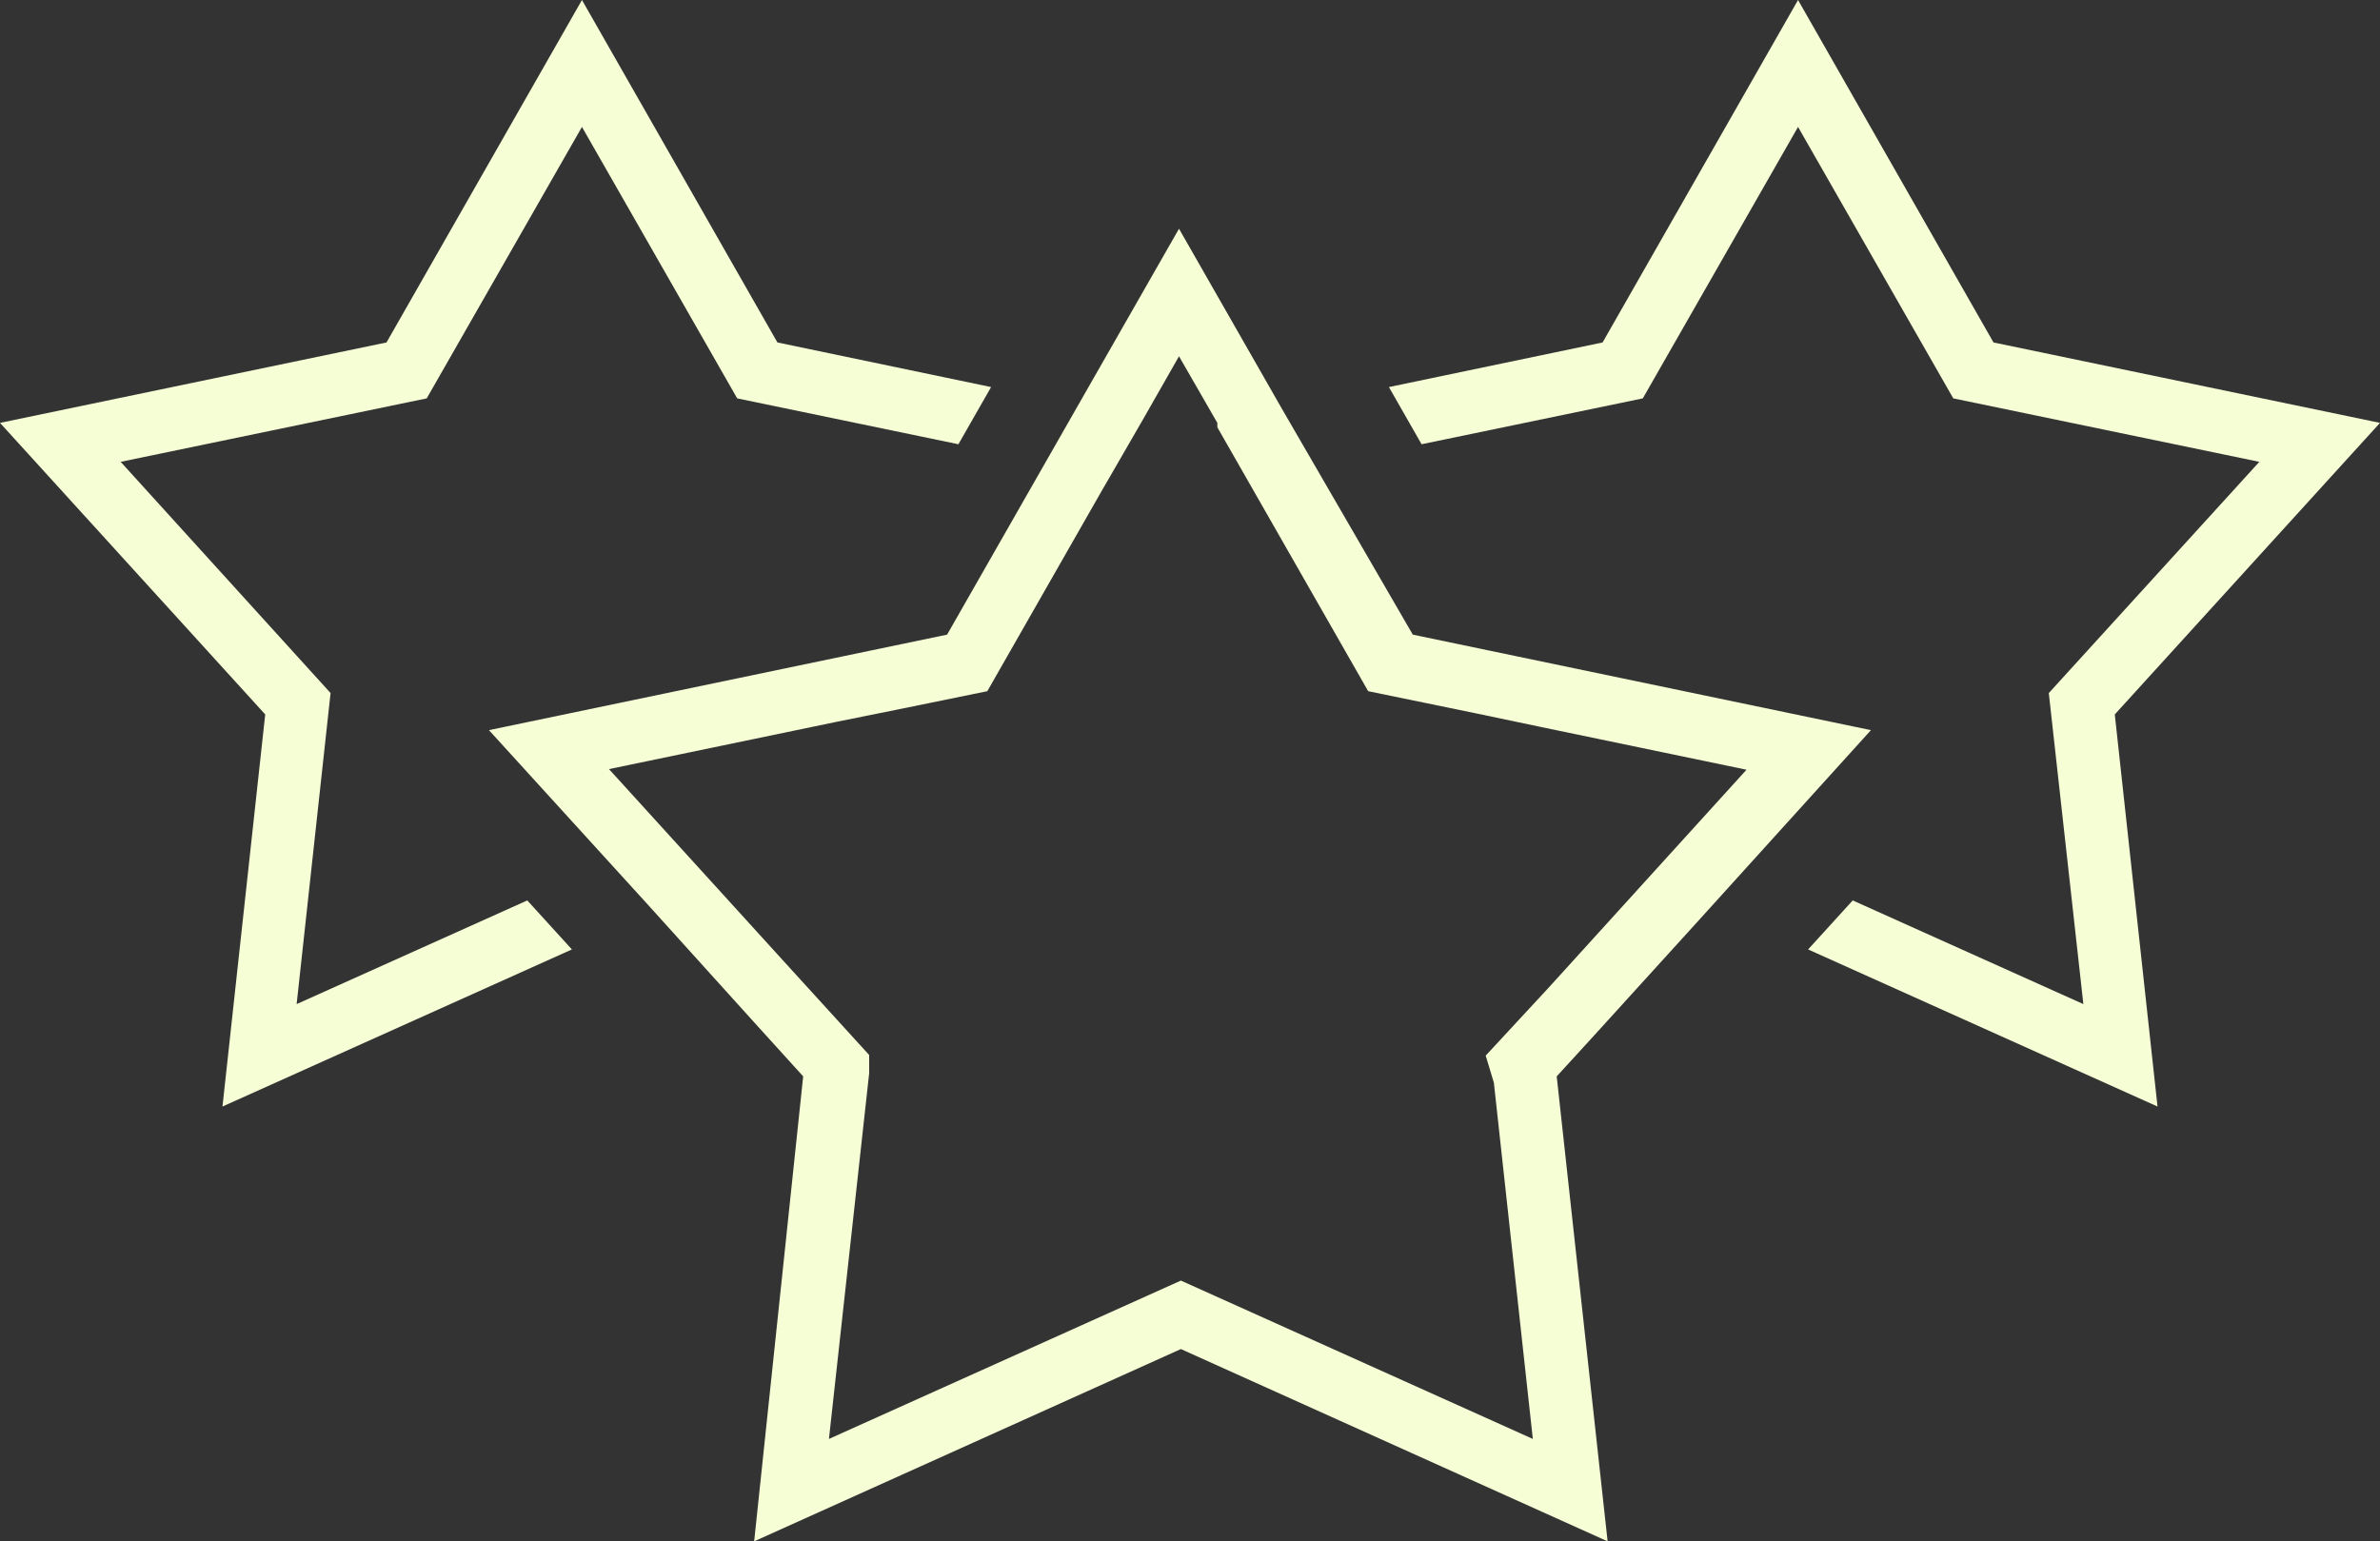
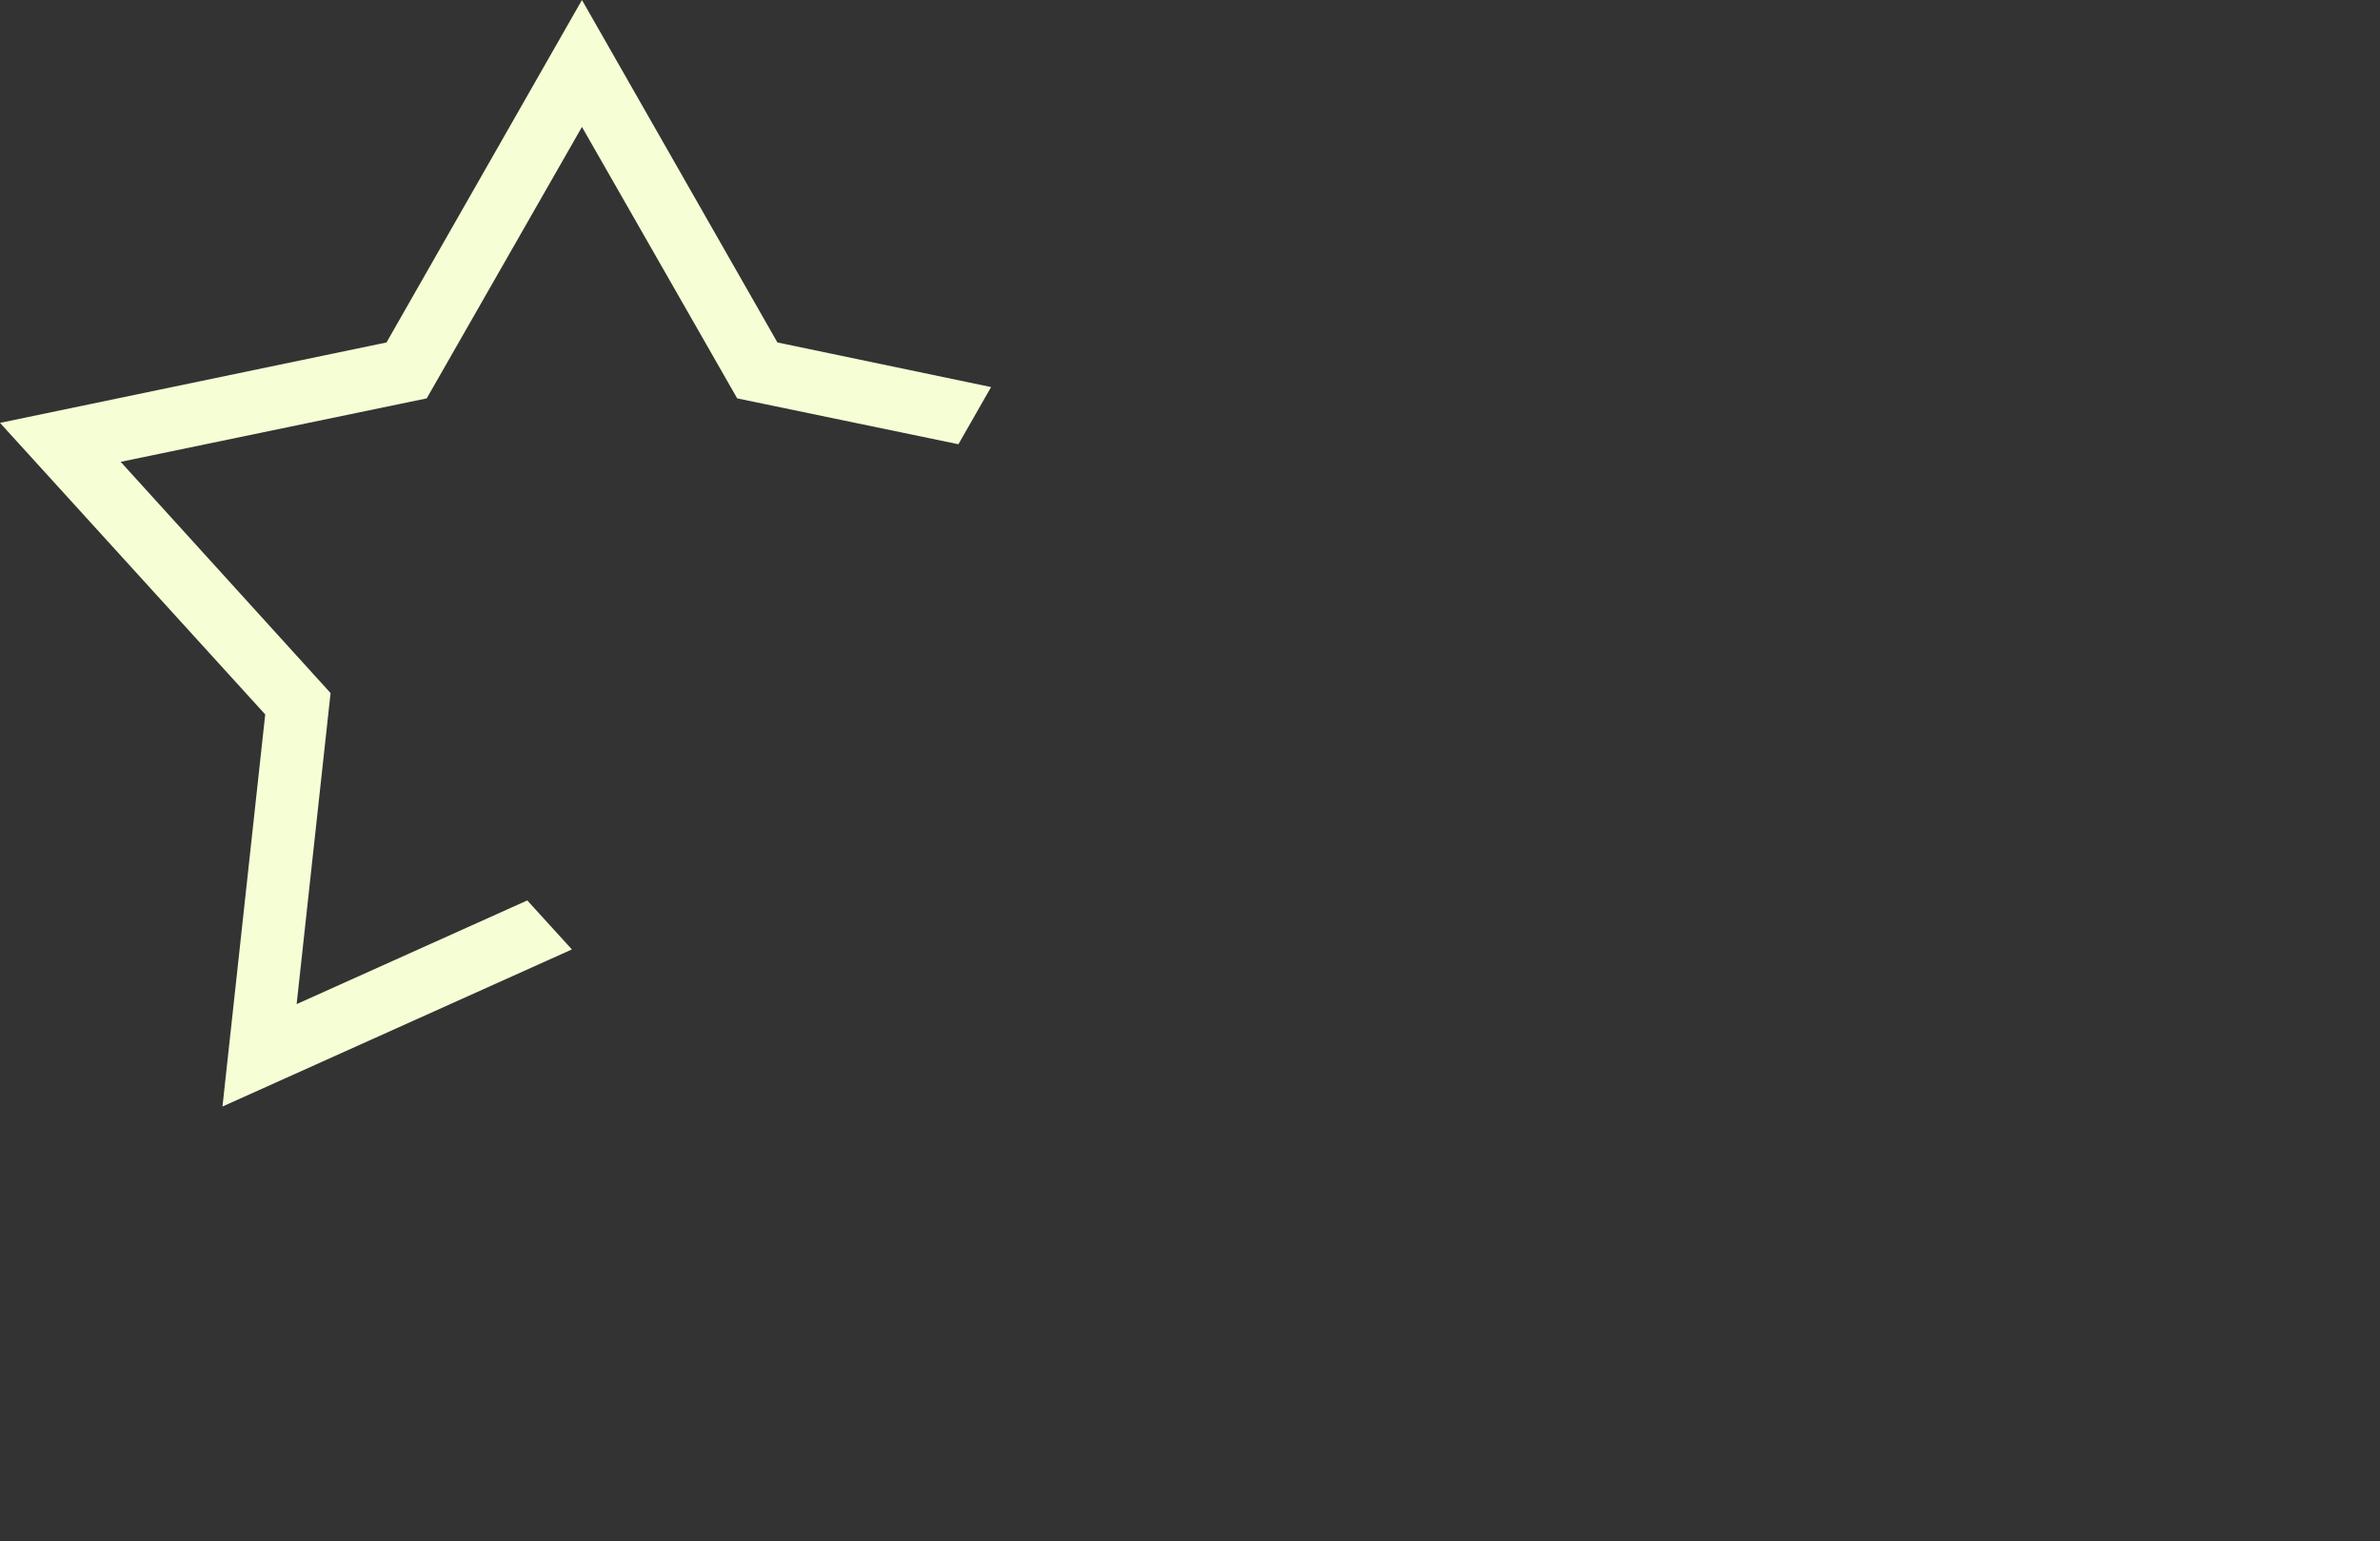
<svg xmlns="http://www.w3.org/2000/svg" viewBox="0 0 37.87 24.53">
  <rect x="0" y="0" width="37.87" height="24.53" fill="#333333" stroke="none" />
  <g id="Layer_2" data-name="Layer 2">
    <g id="Layer_1-2" data-name="Layer 1">
      <polygon points="4.72 15.98 5.26 11.03 1.92 7.35 6.79 6.34 9.26 2.02 11.73 6.34 15.25 7.07 15.77 6.16 12.37 5.45 9.26 0 6.15 5.45 0 6.73 4.22 11.37 3.54 17.61 9.1 15.11 8.39 14.33 4.72 15.98" fill="#f6fed6" />
-       <polygon points="37.87 6.73 31.72 5.45 28.61 0 25.5 5.45 22.1 6.16 22.62 7.07 26.14 6.34 28.61 2.02 31.08 6.34 35.95 7.35 32.6 11.03 33.15 15.98 29.48 14.33 28.77 15.11 34.33 17.61 33.65 11.37 37.87 6.73" fill="#f6fed6" />
-       <path d="M27,14.68l2.77-3.06-5.66-1.18-1.63-.34L20.4,6.51,18.76,3.64l-1.6,2.8L15.07,10.1l-1.2.25L7.78,11.62l2.54,2.79L12,16.27l.78.86L12,24.53l6.79-3.06,6.79,3.06-.81-7.4.54-.59Zm-3.23,2.55.62,5.67-5.6-2.52-5.6,2.52.64-5.82,0-.29L12.6,15.44l-2.91-3.2,3.61-.75,1.09-.22L15.71,11l1.81-3.17.67-1.16.57-1,.61,1.06,0,.07,2.4,4.2,1.75.36,1,.21,3.27.68-3.15,3.47-1,1.08Z" fill="#f6fed6" />
    </g>
  </g>
</svg>